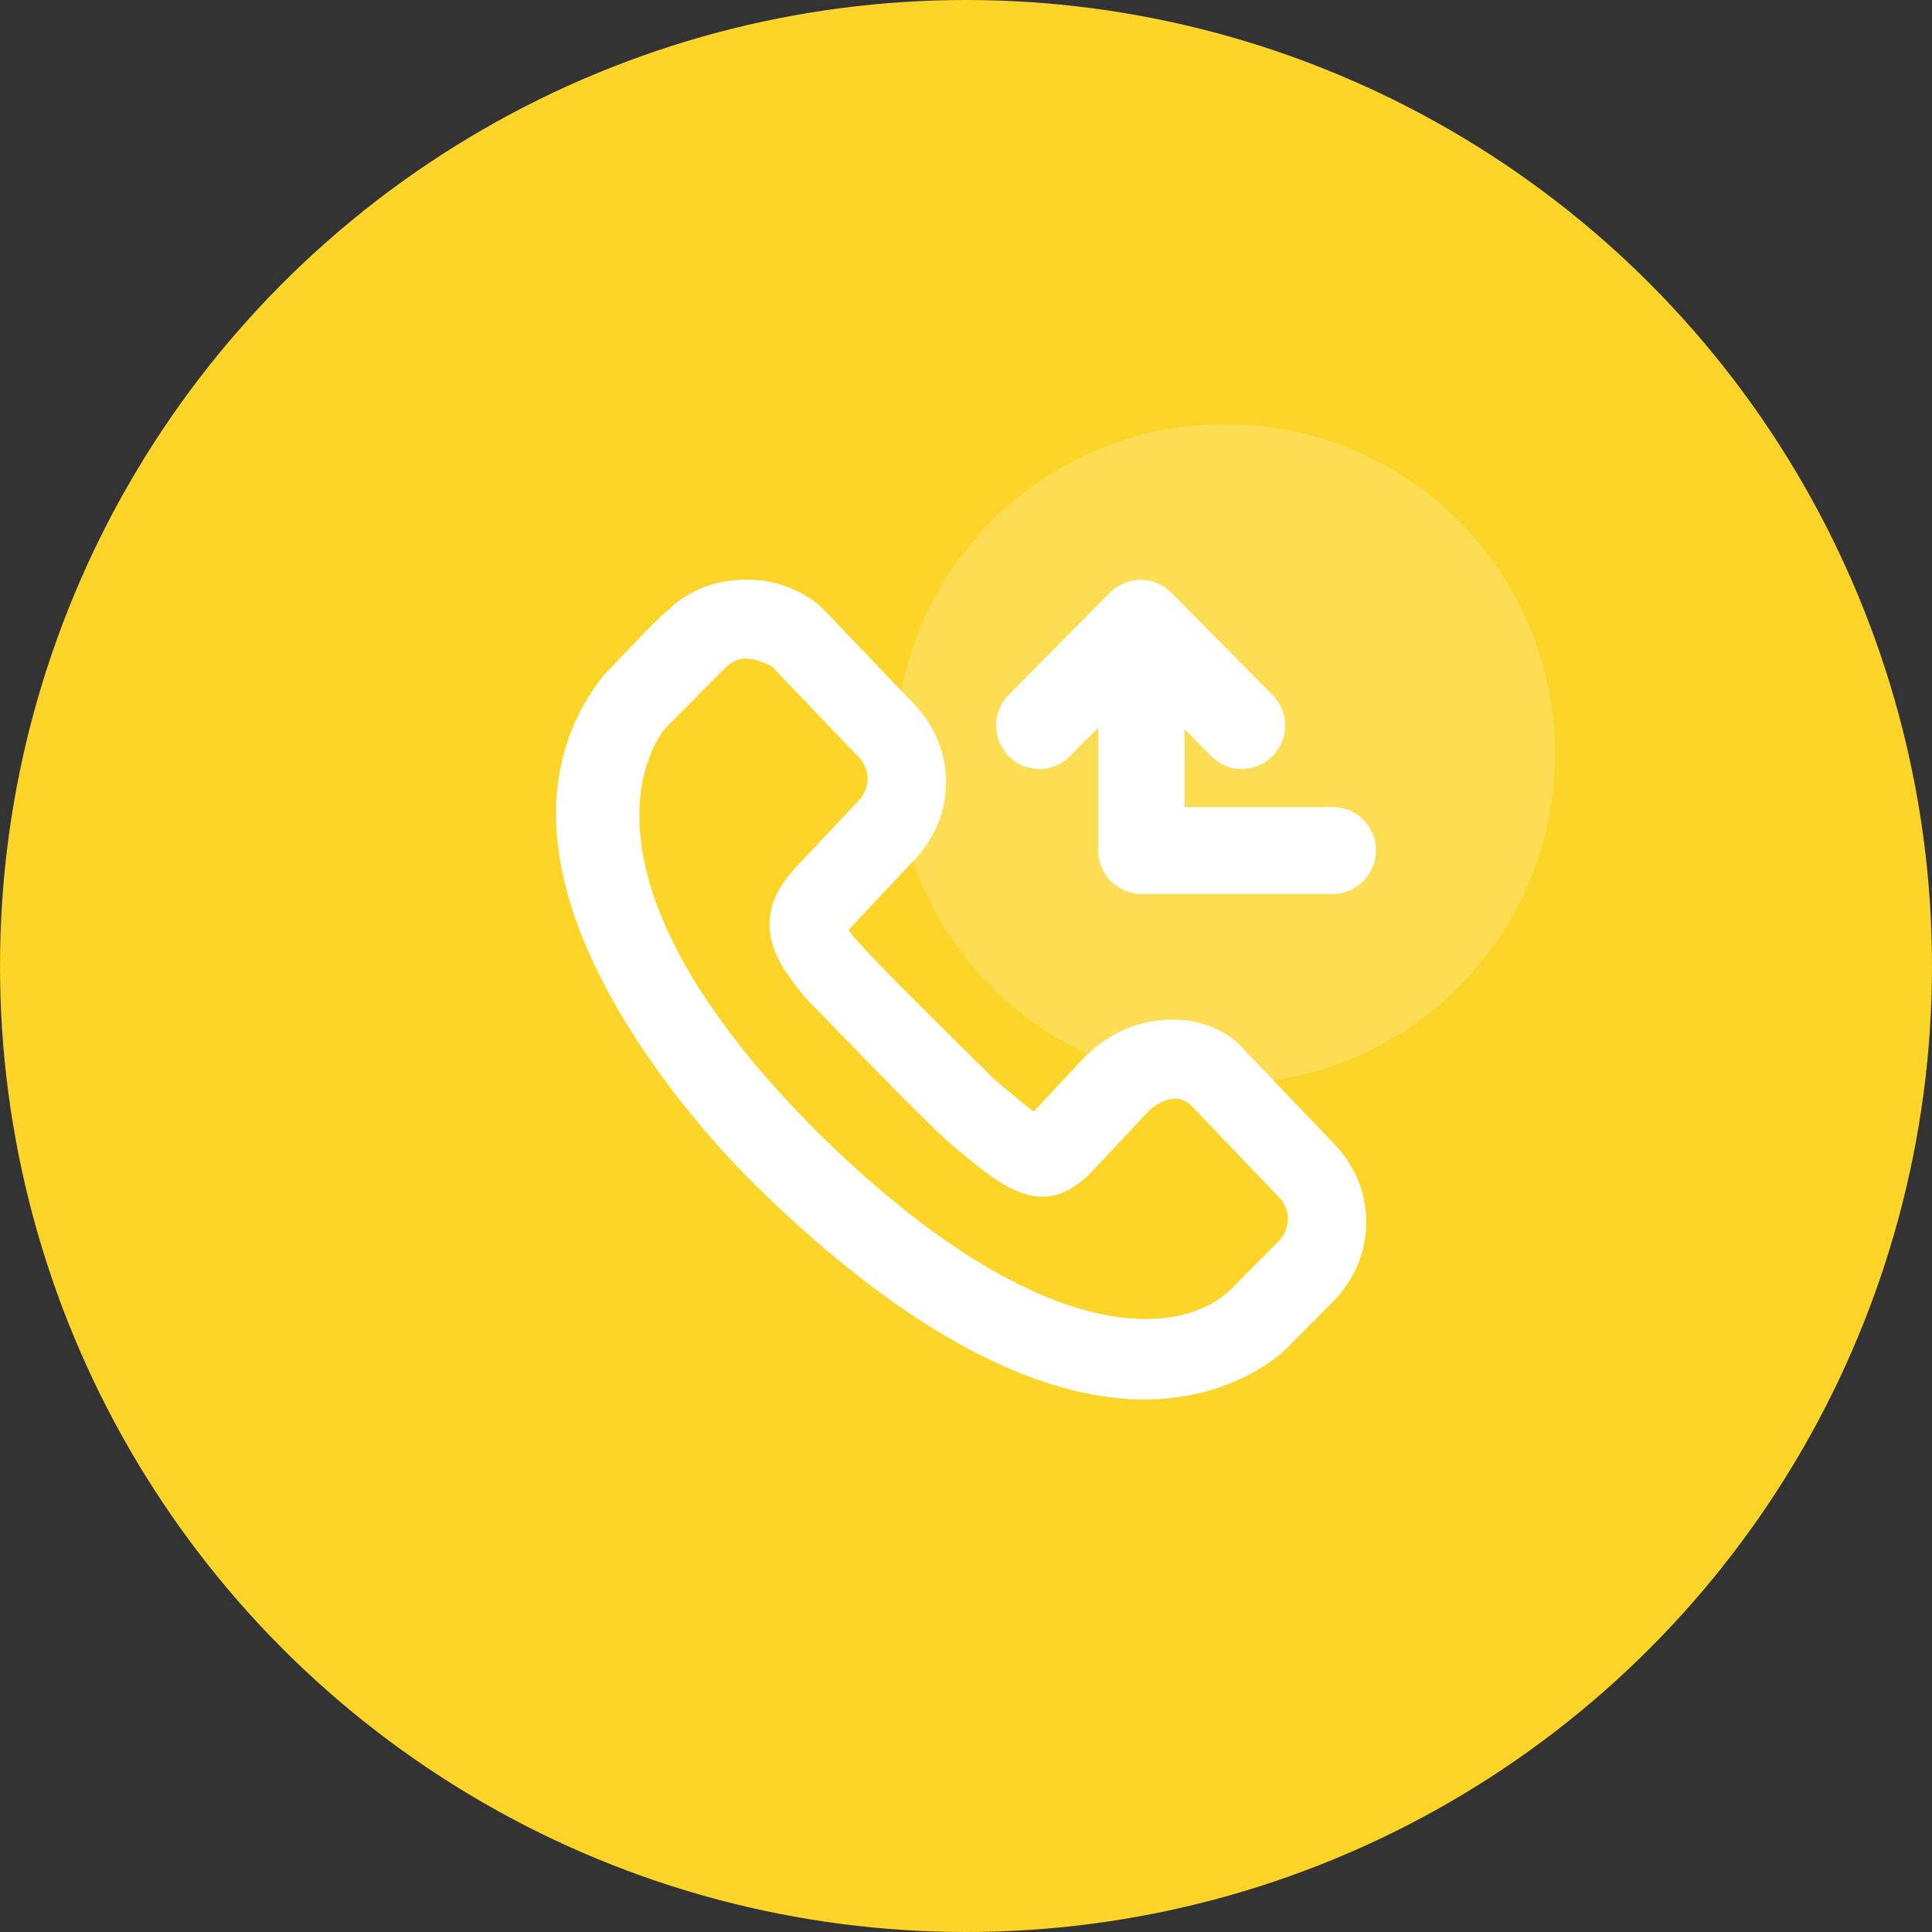
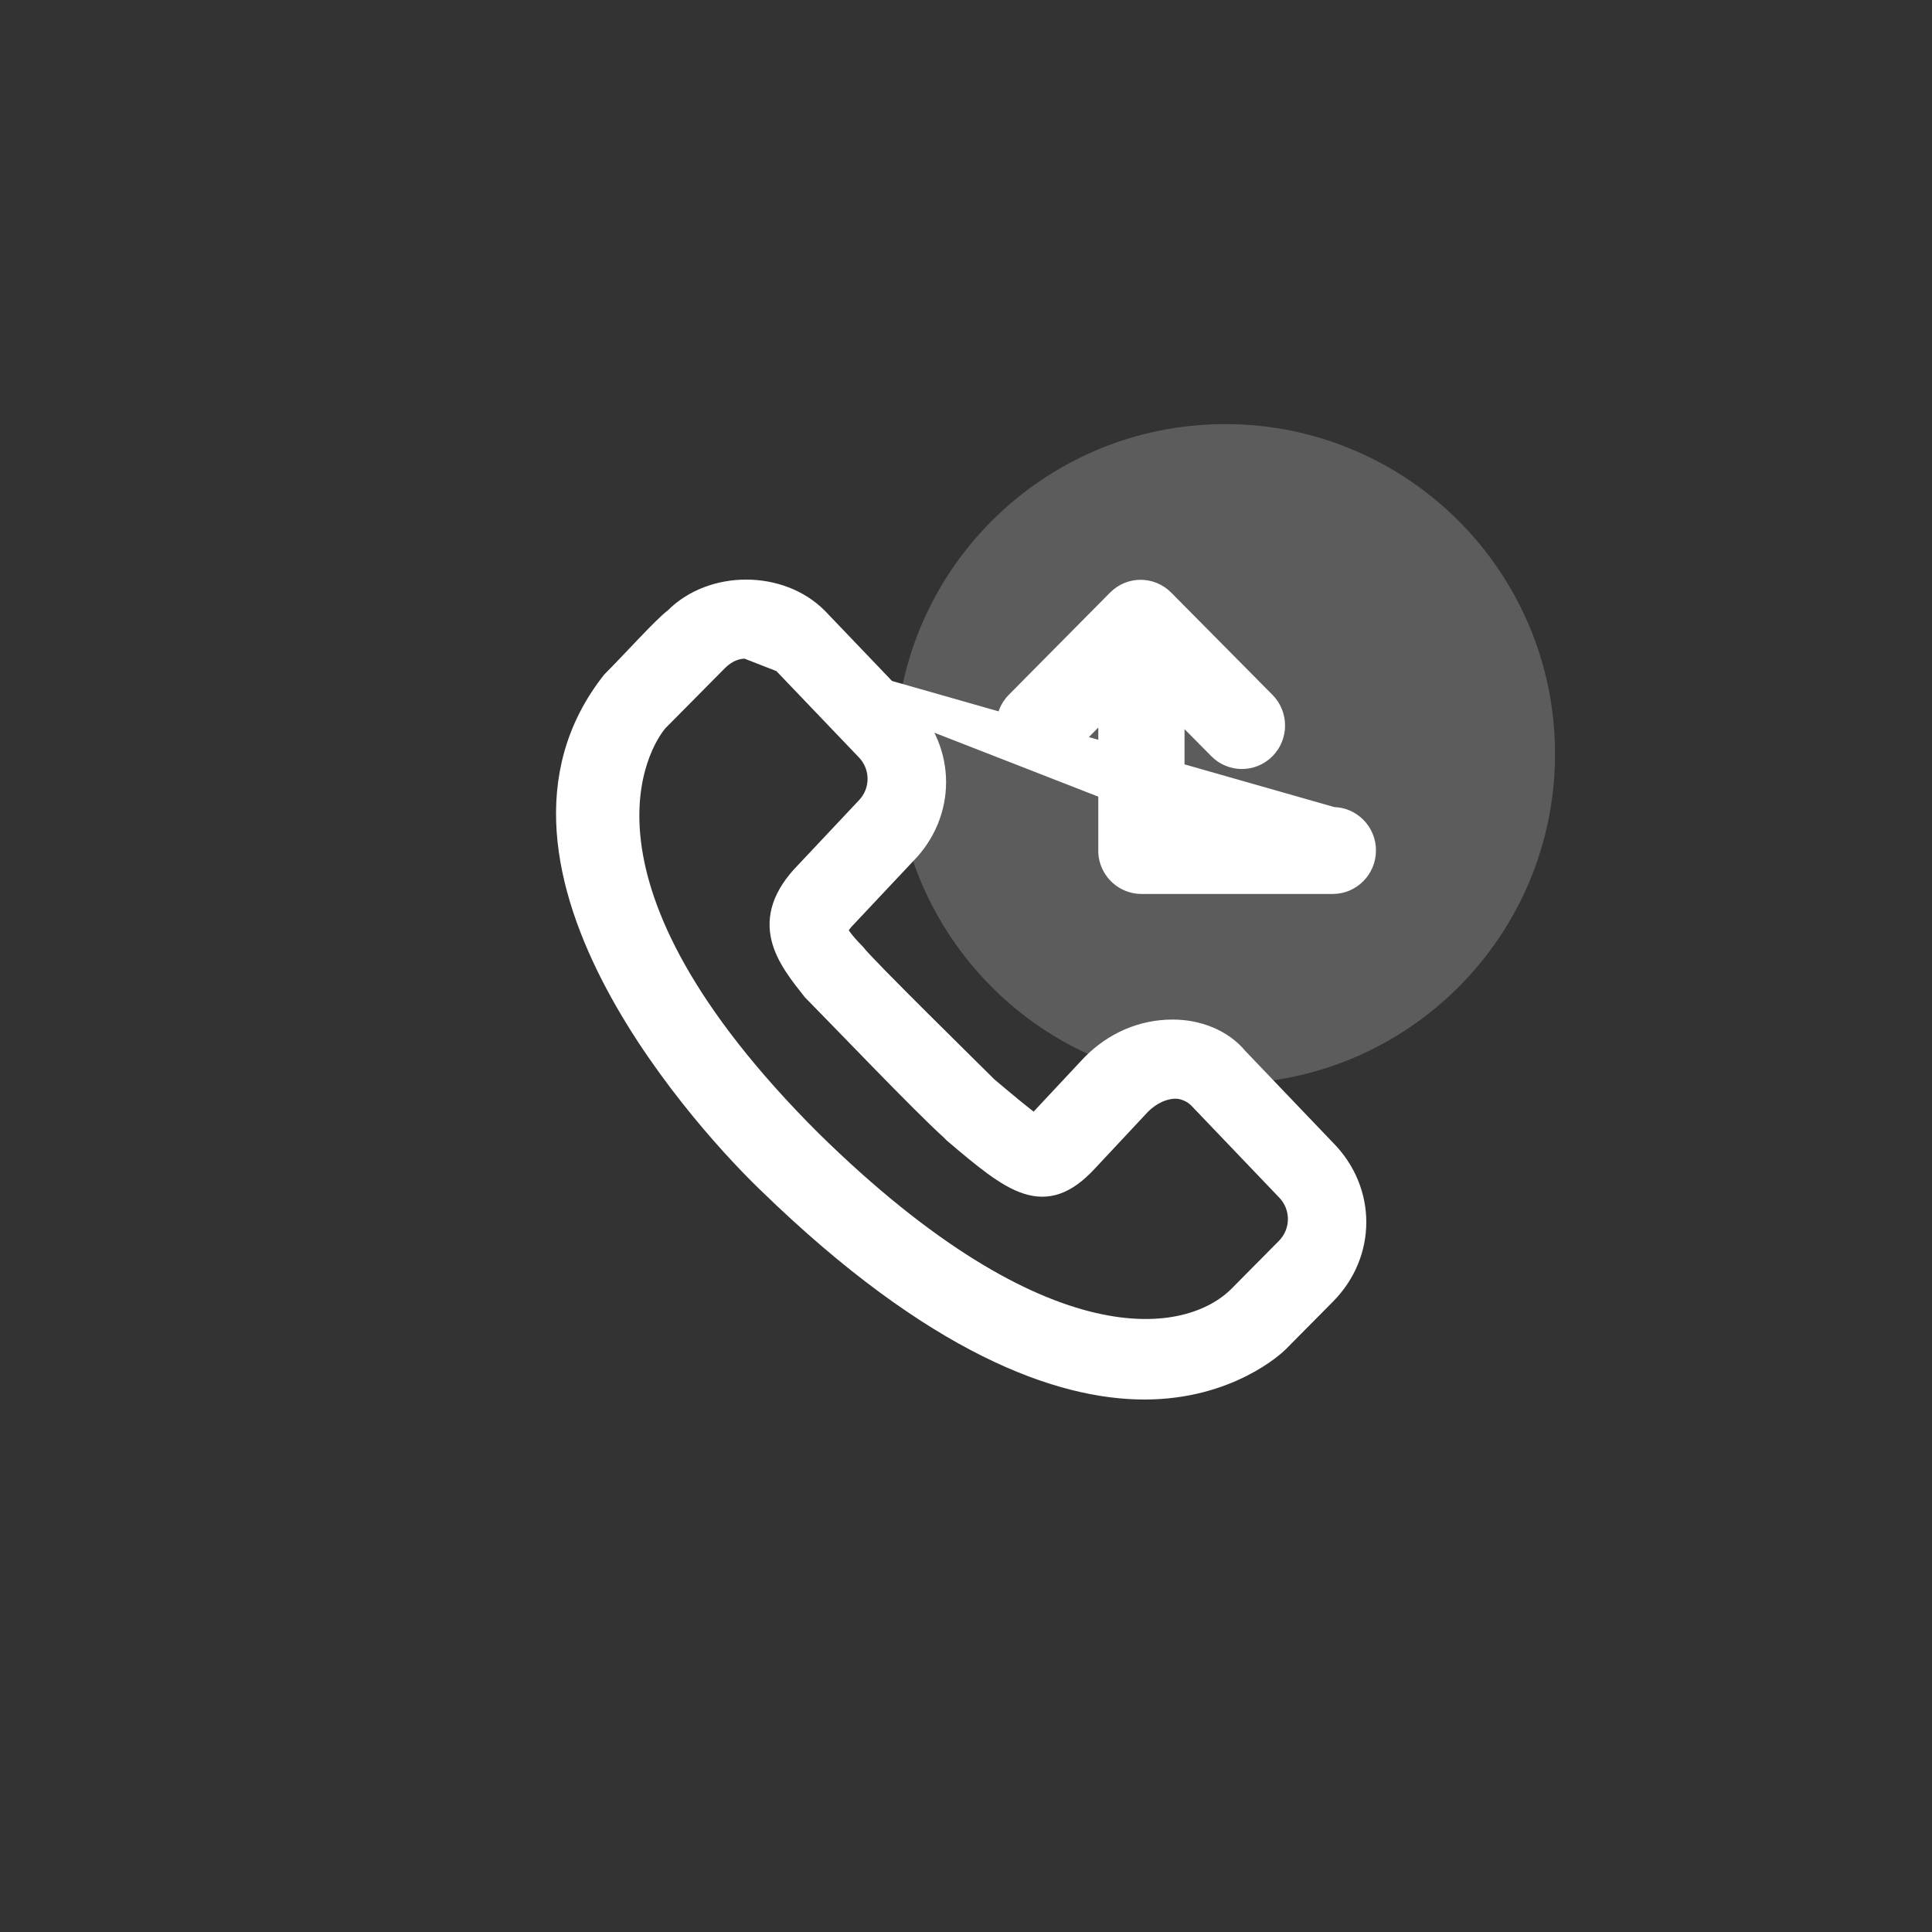
<svg xmlns="http://www.w3.org/2000/svg" width="82px" height="82px" viewBox="0 0 82 82" version="1.1">
  <rect x="0" y="0" width="82" height="82" fill="#333333" stroke="none" />
  <title>客服转接</title>
  <desc>Created with Sketch.</desc>
  <g id="页面-1" stroke="none" stroke-width="1" fill="none" fill-rule="evenodd">
    <g id="首页" transform="translate(-914, -10571)">
      <g id="模块8" transform="translate(0, 10173)">
        <g id="客服转接" transform="translate(914, 398)">
-           <circle id="椭圆形备份-25" fill="#FCD528" fill-rule="evenodd" cx="41" cy="41" r="41" />
          <path d="M38,32 C38,39.732 44.268,46 52,46 C59.732,46 66,39.732 66,32 C66,24.268 59.732,18 52,18 C44.268,18 38,24.268 38,32 Z" id="路径" fill="#FFFFFF" fill-rule="nonzero" opacity="0.2" />
          <g id="编组" stroke-width="1" fill-rule="evenodd" transform="translate(24, 25)" fill="#FFFFFF" stroke="#FFFFFF">
-             <path d="M24.57,34 C20.977,34 15.65,32.119 8.598,25.265 C6.337,23.113 -4.313,11.824 1.944,3.897 C3.008,2.823 4.076,1.614 4.608,1.208 C6.203,-0.403 9.135,-0.403 10.73,1.208 L14.457,5.106 C16.187,6.852 16.187,9.541 14.457,11.287 L11.928,13.977 C11.66,14.247 11.66,14.378 11.53,14.378 C11.53,14.513 11.798,14.915 12.33,15.452 C12.728,15.989 17.389,20.559 17.787,20.961 L17.921,21.096 C18.721,21.768 19.516,22.441 19.918,22.707 L20.052,22.572 L22.314,20.153 C23.243,19.215 24.445,18.673 25.773,18.673 C26.836,18.673 27.904,19.075 28.566,19.882 L32.293,23.781 C34.022,25.527 34.022,28.216 32.293,29.962 L30.295,31.979 C30.161,32.119 28.163,34 24.57,34 Z M7.669,2.553 C7.271,2.553 6.869,2.688 6.471,3.089 L3.942,5.643 C3.142,6.582 -0.451,12.497 10.462,23.384 C20.311,33.062 26.434,32.119 28.566,29.966 L30.563,27.95 C31.229,27.277 31.229,26.204 30.563,25.531 L26.836,21.633 C26.568,21.362 26.17,21.232 25.907,21.232 C25.375,21.232 24.843,21.502 24.441,21.904 L22.18,24.322 C20.316,26.339 18.984,25.261 16.455,23.113 L16.321,22.978 C15.123,21.904 11.53,18.141 10.462,17.063 C9.398,15.718 8.067,14.107 10.194,11.955 L12.723,9.266 C13.389,8.594 13.389,7.52 12.723,6.848 L8.996,2.95 C8.464,2.688 8.067,2.553 7.669,2.553 Z M32.574,9.654 L25.875,9.654 L25.875,4.975 L27.699,6.816 C28.257,7.38 29.165,7.38 29.723,6.816 C30.282,6.252 30.282,5.336 29.723,4.772 L25.424,0.432 C24.865,-0.132 23.958,-0.132 23.4,0.432 L19.1,4.772 C18.542,5.336 18.542,6.252 19.1,6.816 C19.659,7.38 20.566,7.38 21.125,6.816 L23.015,4.908 L23.015,11.193 C23.055,11.802 23.471,12.307 24.03,12.479 C24.159,12.519 24.298,12.542 24.441,12.542 L32.57,12.542 C33.356,12.542 34,11.892 34,11.098 C34.004,10.304 33.361,9.654 32.574,9.654 Z M24.448,3.521 L24.494,3.567 L24.403,3.567 L24.448,3.521 Z" id="形状" stroke-width="0.8" fill-rule="nonzero" />
+             <path d="M24.57,34 C20.977,34 15.65,32.119 8.598,25.265 C6.337,23.113 -4.313,11.824 1.944,3.897 C3.008,2.823 4.076,1.614 4.608,1.208 C6.203,-0.403 9.135,-0.403 10.73,1.208 L14.457,5.106 C16.187,6.852 16.187,9.541 14.457,11.287 L11.928,13.977 C11.66,14.247 11.66,14.378 11.53,14.378 C11.53,14.513 11.798,14.915 12.33,15.452 C12.728,15.989 17.389,20.559 17.787,20.961 L17.921,21.096 C18.721,21.768 19.516,22.441 19.918,22.707 L20.052,22.572 L22.314,20.153 C23.243,19.215 24.445,18.673 25.773,18.673 C26.836,18.673 27.904,19.075 28.566,19.882 L32.293,23.781 C34.022,25.527 34.022,28.216 32.293,29.962 L30.295,31.979 C30.161,32.119 28.163,34 24.57,34 Z M7.669,2.553 C7.271,2.553 6.869,2.688 6.471,3.089 L3.942,5.643 C3.142,6.582 -0.451,12.497 10.462,23.384 C20.311,33.062 26.434,32.119 28.566,29.966 L30.563,27.95 C31.229,27.277 31.229,26.204 30.563,25.531 L26.836,21.633 C26.568,21.362 26.17,21.232 25.907,21.232 C25.375,21.232 24.843,21.502 24.441,21.904 L22.18,24.322 C20.316,26.339 18.984,25.261 16.455,23.113 L16.321,22.978 C15.123,21.904 11.53,18.141 10.462,17.063 C9.398,15.718 8.067,14.107 10.194,11.955 L12.723,9.266 C13.389,8.594 13.389,7.52 12.723,6.848 L8.996,2.95 C8.464,2.688 8.067,2.553 7.669,2.553 Z L25.875,9.654 L25.875,4.975 L27.699,6.816 C28.257,7.38 29.165,7.38 29.723,6.816 C30.282,6.252 30.282,5.336 29.723,4.772 L25.424,0.432 C24.865,-0.132 23.958,-0.132 23.4,0.432 L19.1,4.772 C18.542,5.336 18.542,6.252 19.1,6.816 C19.659,7.38 20.566,7.38 21.125,6.816 L23.015,4.908 L23.015,11.193 C23.055,11.802 23.471,12.307 24.03,12.479 C24.159,12.519 24.298,12.542 24.441,12.542 L32.57,12.542 C33.356,12.542 34,11.892 34,11.098 C34.004,10.304 33.361,9.654 32.574,9.654 Z M24.448,3.521 L24.494,3.567 L24.403,3.567 L24.448,3.521 Z" id="形状" stroke-width="0.8" fill-rule="nonzero" />
          </g>
        </g>
      </g>
    </g>
  </g>
</svg>